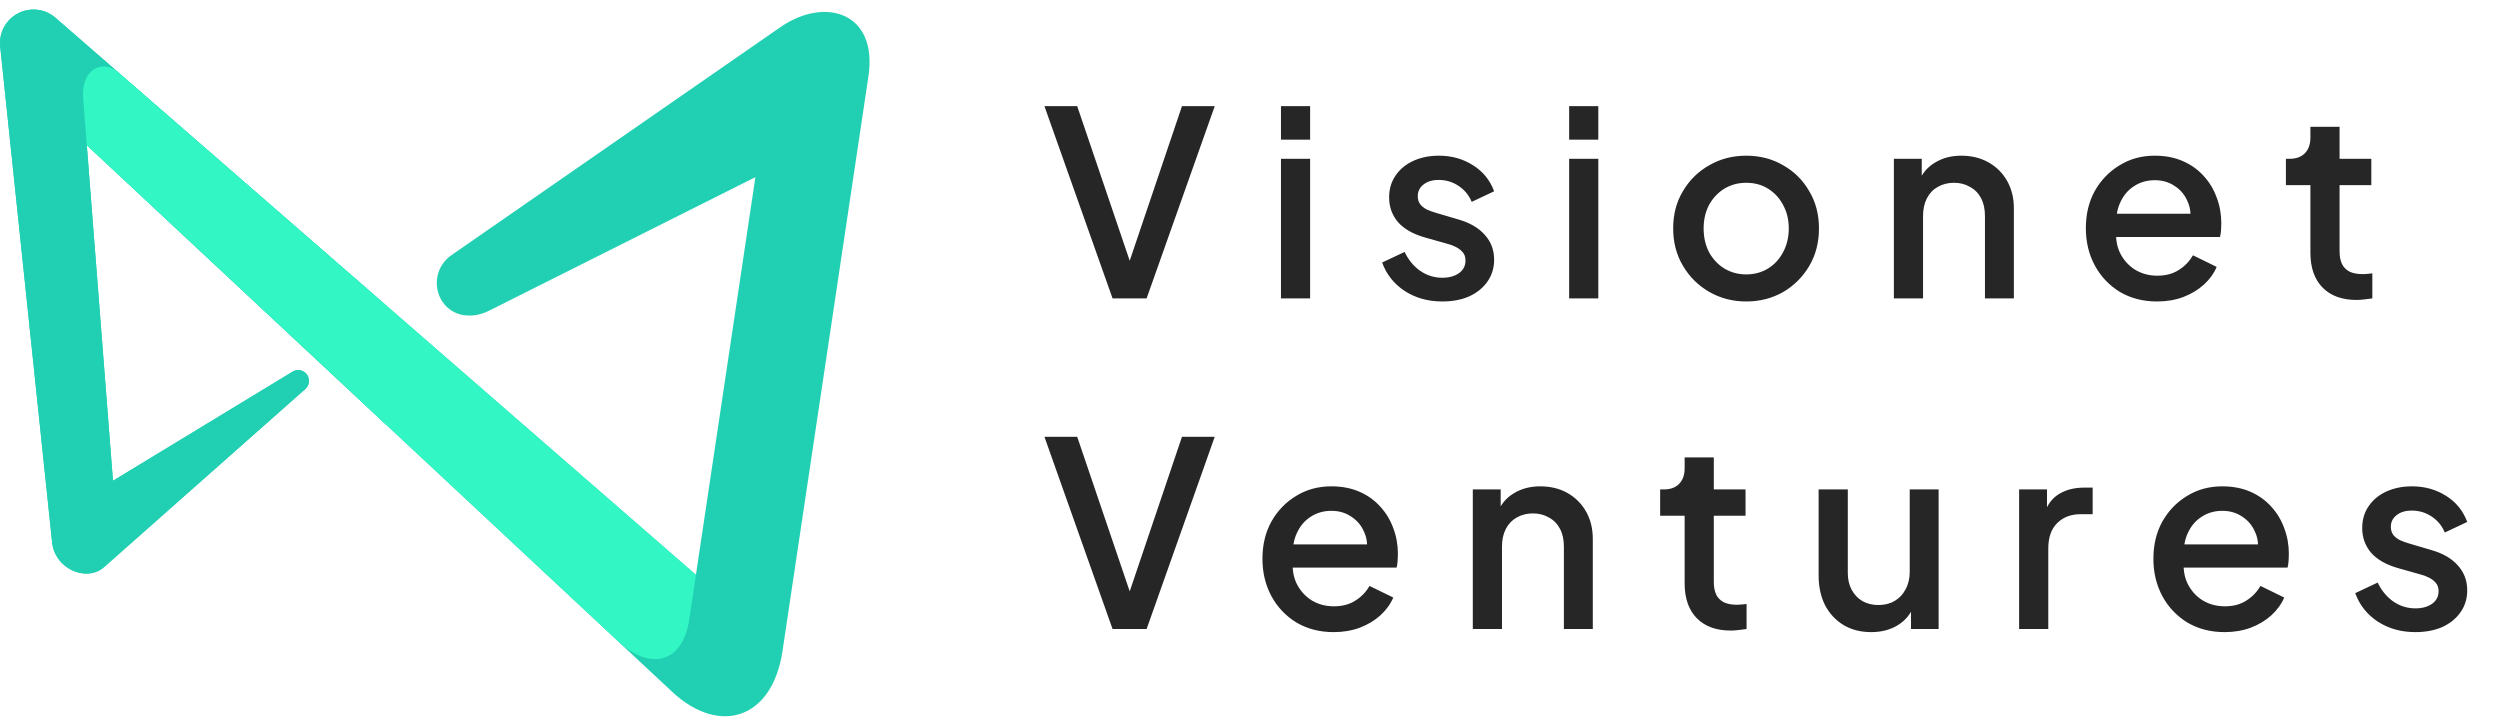
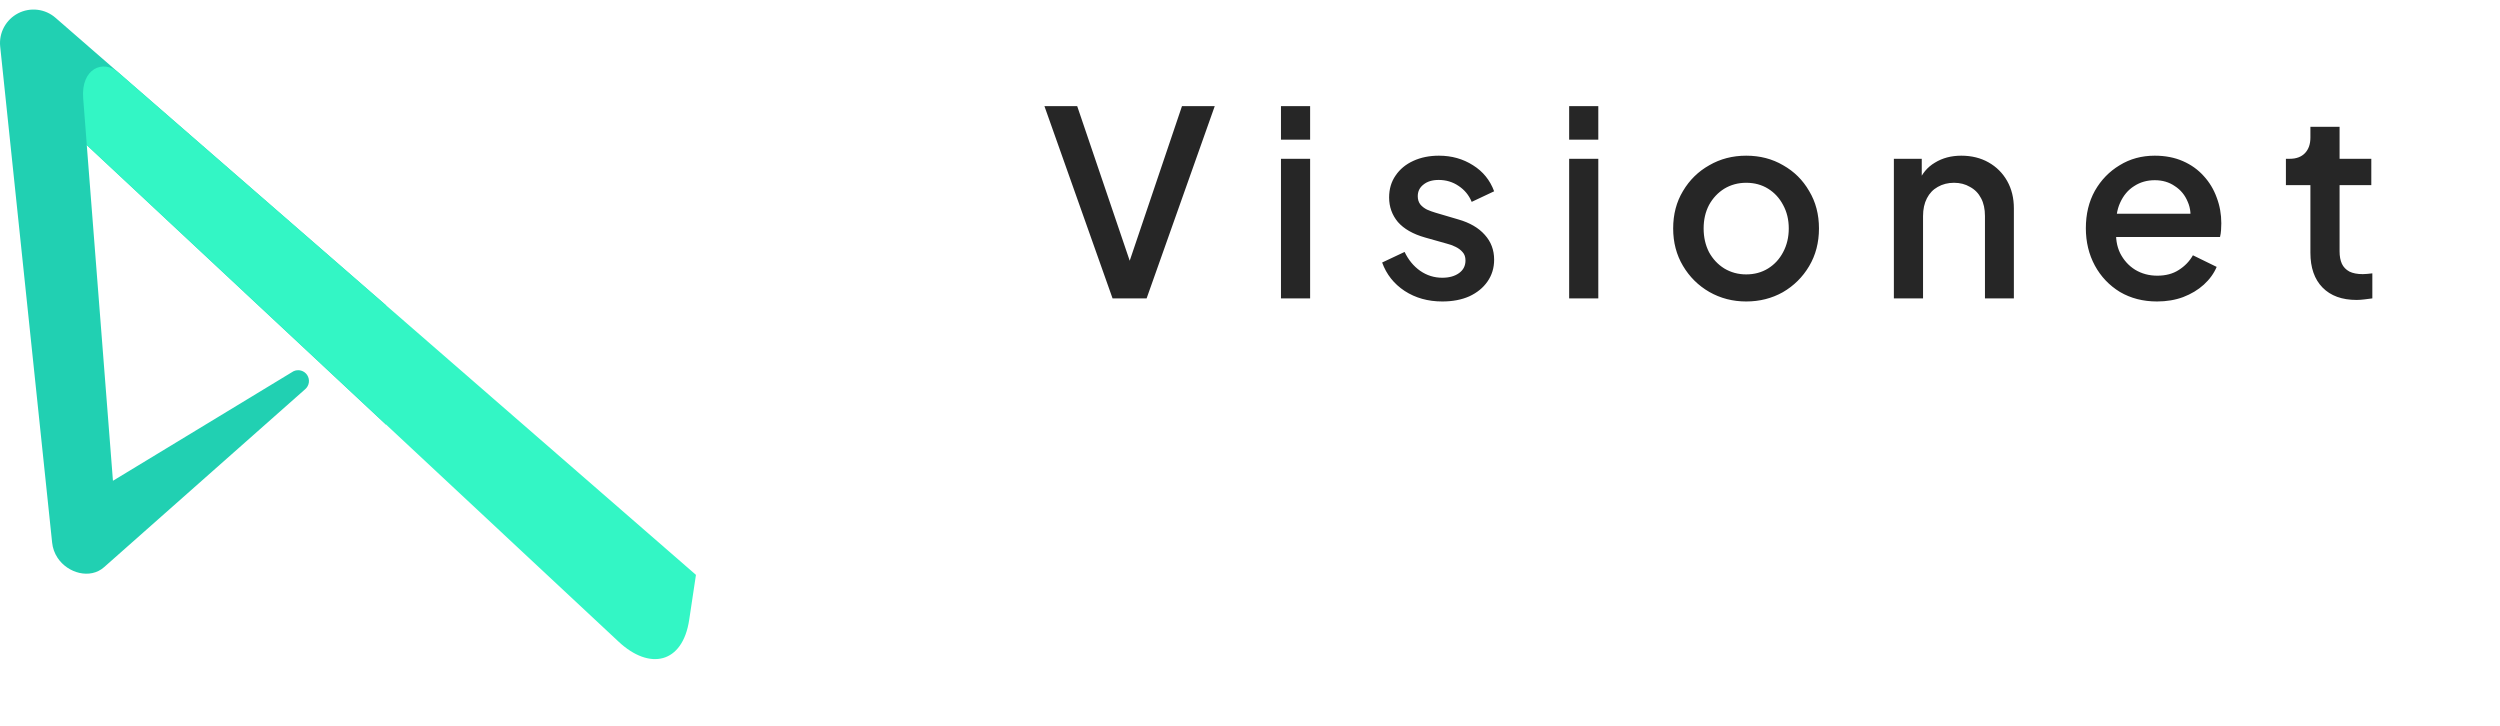
<svg xmlns="http://www.w3.org/2000/svg" width="124" height="36" viewBox="0 0 124 36" fill="none">
-   <path d="M14.554 18.405C14.671 18.348 14.806 18.335 14.932 18.37C15.058 18.405 15.167 18.485 15.238 18.595C15.309 18.705 15.338 18.837 15.318 18.966C15.299 19.096 15.232 19.214 15.132 19.297L5.161 28.122C4.473 28.731 3.362 28.423 2.856 27.658C2.706 27.433 2.614 27.175 2.586 26.906L0.009 2.307C-0.026 1.975 0.041 1.64 0.199 1.347C0.358 1.053 0.601 0.814 0.897 0.66C1.194 0.506 1.529 0.446 1.861 0.486C2.192 0.525 2.504 0.664 2.755 0.884L34.518 28.512L37.468 8.786L24.242 15.418C23.421 15.828 22.445 15.719 21.937 14.953C21.696 14.585 21.61 14.137 21.697 13.706C21.784 13.275 22.037 12.895 22.401 12.649L38.702 1.35C40.933 -0.194 43.546 0.623 43.075 3.78L38.813 32.285C38.307 35.674 35.69 36.5 33.338 34.313L4.306 7.198L5.605 23.847L14.554 18.405Z" fill="#21D0B2" />
  <path d="M14.554 18.416C14.671 18.359 14.806 18.346 14.932 18.381C15.058 18.416 15.167 18.496 15.238 18.606C15.309 18.716 15.338 18.848 15.318 18.978C15.299 19.107 15.232 19.225 15.132 19.309L5.161 28.133C4.473 28.742 3.362 28.434 2.856 27.669C2.706 27.444 2.614 27.186 2.586 26.917L0.009 2.307C-0.026 1.975 0.041 1.64 0.199 1.347C0.358 1.053 0.601 0.814 0.897 0.66C1.194 0.506 1.529 0.446 1.861 0.486C2.192 0.525 2.504 0.664 2.755 0.884L19.15 15.148V21.067L4.304 7.198L5.602 23.847L14.554 18.416Z" fill="#21D0B2" />
  <path d="M5.855 3.582L34.519 28.513L34.184 30.744C33.858 32.917 32.218 33.261 30.685 31.829L4.306 7.199L4.126 4.874C4.01 3.392 5.121 2.944 5.855 3.58" fill="#33F6C5" />
  <path d="M55.183 14.8L51.804 5.265H53.429L56.194 13.405H55.874L58.626 5.265H60.251L56.872 14.8H55.183ZM63.536 14.8V7.876H64.982V14.8H63.536ZM63.536 6.929V5.265H64.982V6.929H63.536ZM71.537 14.953C70.828 14.953 70.205 14.778 69.668 14.429C69.139 14.079 68.768 13.61 68.554 13.021L69.668 12.496C69.856 12.889 70.112 13.2 70.436 13.43C70.769 13.661 71.135 13.776 71.537 13.776C71.878 13.776 72.155 13.699 72.368 13.546C72.582 13.392 72.688 13.183 72.688 12.918C72.688 12.748 72.641 12.611 72.548 12.509C72.454 12.398 72.334 12.308 72.189 12.24C72.053 12.172 71.912 12.121 71.767 12.086L70.679 11.779C70.082 11.609 69.634 11.353 69.335 11.011C69.045 10.662 68.9 10.256 68.9 9.795C68.9 9.377 69.007 9.015 69.22 8.708C69.433 8.392 69.728 8.149 70.103 7.978C70.478 7.807 70.901 7.722 71.37 7.722C72.001 7.722 72.565 7.88 73.06 8.196C73.554 8.503 73.904 8.934 74.109 9.488L72.996 10.013C72.859 9.68 72.641 9.416 72.343 9.22C72.053 9.023 71.724 8.925 71.357 8.925C71.042 8.925 70.79 9.002 70.602 9.156C70.415 9.301 70.321 9.493 70.321 9.731C70.321 9.894 70.363 10.03 70.449 10.141C70.534 10.243 70.645 10.329 70.781 10.397C70.918 10.457 71.059 10.508 71.204 10.551L72.33 10.883C72.902 11.046 73.341 11.302 73.648 11.651C73.956 11.993 74.109 12.402 74.109 12.88C74.109 13.29 73.998 13.652 73.776 13.968C73.563 14.275 73.264 14.518 72.88 14.697C72.496 14.868 72.049 14.953 71.537 14.953ZM77.83 14.8V7.876H79.276V14.8H77.83ZM77.83 6.929V5.265H79.276V6.929H77.83ZM86.611 14.953C85.946 14.953 85.336 14.796 84.781 14.48C84.235 14.164 83.8 13.733 83.476 13.187C83.151 12.641 82.989 12.023 82.989 11.331C82.989 10.632 83.151 10.013 83.476 9.476C83.8 8.929 84.235 8.503 84.781 8.196C85.327 7.88 85.937 7.722 86.611 7.722C87.294 7.722 87.904 7.88 88.442 8.196C88.988 8.503 89.419 8.929 89.734 9.476C90.058 10.013 90.221 10.632 90.221 11.331C90.221 12.031 90.058 12.654 89.734 13.2C89.41 13.746 88.975 14.177 88.429 14.493C87.883 14.8 87.277 14.953 86.611 14.953ZM86.611 13.61C87.021 13.61 87.384 13.511 87.699 13.315C88.015 13.119 88.262 12.85 88.442 12.509C88.629 12.159 88.723 11.767 88.723 11.331C88.723 10.896 88.629 10.508 88.442 10.167C88.262 9.825 88.015 9.557 87.699 9.36C87.384 9.164 87.021 9.066 86.611 9.066C86.21 9.066 85.848 9.164 85.523 9.36C85.208 9.557 84.956 9.825 84.768 10.167C84.589 10.508 84.5 10.896 84.5 11.331C84.5 11.767 84.589 12.159 84.768 12.509C84.956 12.85 85.208 13.119 85.523 13.315C85.848 13.511 86.21 13.61 86.611 13.61ZM93.936 14.8V7.876H95.319V9.232L95.152 9.053C95.323 8.618 95.596 8.289 95.971 8.068C96.347 7.837 96.782 7.722 97.277 7.722C97.789 7.722 98.241 7.833 98.633 8.055C99.026 8.277 99.333 8.584 99.555 8.976C99.777 9.369 99.888 9.821 99.888 10.333V14.8H98.454V10.717C98.454 10.367 98.39 10.073 98.262 9.834C98.134 9.586 97.951 9.399 97.712 9.271C97.482 9.134 97.217 9.066 96.918 9.066C96.62 9.066 96.351 9.134 96.112 9.271C95.882 9.399 95.703 9.586 95.575 9.834C95.447 10.081 95.383 10.376 95.383 10.717V14.8H93.936ZM106.99 14.953C106.299 14.953 105.685 14.796 105.147 14.48C104.618 14.156 104.204 13.72 103.906 13.174C103.607 12.62 103.458 12.001 103.458 11.319C103.458 10.619 103.607 10 103.906 9.463C104.213 8.925 104.623 8.503 105.135 8.196C105.646 7.88 106.227 7.722 106.875 7.722C107.396 7.722 107.861 7.812 108.27 7.991C108.68 8.17 109.025 8.417 109.307 8.733C109.588 9.04 109.802 9.394 109.947 9.795C110.1 10.197 110.177 10.623 110.177 11.075C110.177 11.186 110.173 11.302 110.164 11.421C110.156 11.54 110.139 11.651 110.113 11.754H104.597V10.602H109.294L108.603 11.127C108.688 10.709 108.658 10.337 108.513 10.013C108.377 9.68 108.164 9.42 107.873 9.232C107.592 9.036 107.259 8.938 106.875 8.938C106.491 8.938 106.15 9.036 105.851 9.232C105.553 9.42 105.322 9.693 105.16 10.052C104.998 10.401 104.934 10.828 104.968 11.331C104.925 11.801 104.989 12.21 105.16 12.56C105.339 12.91 105.587 13.183 105.902 13.379C106.227 13.575 106.594 13.674 107.003 13.674C107.421 13.674 107.775 13.58 108.065 13.392C108.364 13.204 108.599 12.961 108.769 12.662L109.947 13.238C109.81 13.563 109.597 13.857 109.307 14.121C109.025 14.377 108.684 14.582 108.283 14.736C107.891 14.881 107.46 14.953 106.99 14.953ZM116.887 14.877C116.162 14.877 115.599 14.672 115.198 14.262C114.797 13.853 114.596 13.277 114.596 12.534V9.181H113.381V7.876H113.573C113.897 7.876 114.148 7.782 114.328 7.594C114.507 7.406 114.596 7.15 114.596 6.826V6.289H116.043V7.876H117.617V9.181H116.043V12.47C116.043 12.709 116.081 12.914 116.158 13.085C116.235 13.247 116.358 13.375 116.529 13.469C116.7 13.554 116.922 13.597 117.195 13.597C117.263 13.597 117.34 13.592 117.425 13.584C117.51 13.575 117.591 13.567 117.668 13.558V14.8C117.549 14.817 117.416 14.834 117.271 14.851C117.126 14.868 116.998 14.877 116.887 14.877Z" fill="#262626" />
-   <path d="M55.183 31.199L51.804 21.664H53.429L56.194 29.804H55.874L58.626 21.664H60.251L56.872 31.199H55.183ZM66.149 31.353C65.458 31.353 64.844 31.195 64.306 30.879C63.777 30.555 63.363 30.12 63.065 29.574C62.766 29.019 62.617 28.401 62.617 27.718C62.617 27.018 62.766 26.4 63.065 25.862C63.372 25.325 63.781 24.902 64.293 24.595C64.805 24.279 65.386 24.122 66.034 24.122C66.555 24.122 67.019 24.211 67.429 24.39C67.839 24.569 68.184 24.817 68.466 25.133C68.747 25.44 68.961 25.794 69.106 26.195C69.259 26.596 69.336 27.023 69.336 27.475C69.336 27.586 69.332 27.701 69.323 27.82C69.315 27.94 69.298 28.051 69.272 28.153H63.756V27.001H68.453L67.762 27.526C67.847 27.108 67.817 26.737 67.672 26.413C67.536 26.08 67.322 25.82 67.032 25.632C66.751 25.436 66.418 25.337 66.034 25.337C65.65 25.337 65.309 25.436 65.01 25.632C64.712 25.82 64.481 26.093 64.319 26.451C64.157 26.801 64.093 27.227 64.127 27.731C64.084 28.2 64.148 28.61 64.319 28.959C64.498 29.309 64.746 29.582 65.061 29.779C65.386 29.975 65.752 30.073 66.162 30.073C66.58 30.073 66.934 29.979 67.224 29.791C67.523 29.604 67.758 29.36 67.928 29.062L69.106 29.638C68.969 29.962 68.756 30.256 68.466 30.521C68.184 30.777 67.843 30.982 67.442 31.135C67.049 31.28 66.618 31.353 66.149 31.353ZM73.051 31.199V24.275H74.434V25.632L74.267 25.453C74.438 25.017 74.711 24.689 75.086 24.467C75.462 24.237 75.897 24.122 76.392 24.122C76.904 24.122 77.356 24.232 77.749 24.454C78.141 24.676 78.448 24.983 78.67 25.376C78.892 25.768 79.003 26.221 79.003 26.732V31.199H77.569V27.116C77.569 26.767 77.505 26.472 77.377 26.233C77.249 25.986 77.066 25.798 76.827 25.67C76.597 25.534 76.332 25.465 76.034 25.465C75.735 25.465 75.466 25.534 75.227 25.67C74.997 25.798 74.818 25.986 74.69 26.233C74.562 26.481 74.498 26.775 74.498 27.116V31.199H73.051ZM85.849 31.276C85.124 31.276 84.561 31.071 84.16 30.662C83.759 30.252 83.558 29.676 83.558 28.934V25.581H82.343V24.275H82.534C82.859 24.275 83.11 24.181 83.29 23.994C83.469 23.806 83.558 23.55 83.558 23.226V22.688H85.005V24.275H86.579V25.581H85.005V28.87C85.005 29.109 85.043 29.314 85.12 29.484C85.197 29.646 85.32 29.774 85.491 29.868C85.662 29.953 85.883 29.996 86.156 29.996C86.225 29.996 86.302 29.992 86.387 29.983C86.472 29.975 86.553 29.966 86.63 29.958V31.199C86.511 31.216 86.378 31.233 86.233 31.25C86.088 31.267 85.96 31.276 85.849 31.276ZM92.815 31.353C92.295 31.353 91.838 31.238 91.446 31.007C91.053 30.768 90.746 30.44 90.524 30.022C90.311 29.595 90.204 29.105 90.204 28.55V24.275H91.651V28.422C91.651 28.738 91.715 29.015 91.843 29.254C91.971 29.493 92.15 29.68 92.38 29.817C92.611 29.945 92.875 30.009 93.174 30.009C93.481 30.009 93.75 29.941 93.98 29.804C94.21 29.668 94.39 29.476 94.518 29.228C94.654 28.981 94.722 28.691 94.722 28.358V24.275H96.156V31.199H94.786V29.843L94.94 30.022C94.778 30.448 94.509 30.777 94.134 31.007C93.758 31.238 93.319 31.353 92.815 31.353ZM100.148 31.199V24.275H101.531V25.67L101.403 25.465C101.556 25.013 101.804 24.689 102.145 24.493C102.486 24.288 102.896 24.186 103.374 24.186H103.796V25.504H103.194C102.717 25.504 102.328 25.653 102.03 25.952C101.74 26.242 101.595 26.66 101.595 27.206V31.199H100.148ZM110.34 31.353C109.649 31.353 109.035 31.195 108.497 30.879C107.968 30.555 107.554 30.12 107.256 29.574C106.957 29.019 106.808 28.401 106.808 27.718C106.808 27.018 106.957 26.4 107.256 25.862C107.563 25.325 107.972 24.902 108.484 24.595C108.996 24.279 109.576 24.122 110.225 24.122C110.745 24.122 111.21 24.211 111.62 24.39C112.029 24.569 112.375 24.817 112.657 25.133C112.938 25.44 113.151 25.794 113.297 26.195C113.45 26.596 113.527 27.023 113.527 27.475C113.527 27.586 113.523 27.701 113.514 27.82C113.506 27.94 113.489 28.051 113.463 28.153H107.947V27.001H112.644L111.953 27.526C112.038 27.108 112.008 26.737 111.863 26.413C111.727 26.08 111.513 25.82 111.223 25.632C110.942 25.436 110.609 25.337 110.225 25.337C109.841 25.337 109.5 25.436 109.201 25.632C108.902 25.82 108.672 26.093 108.51 26.451C108.348 26.801 108.284 27.227 108.318 27.731C108.275 28.2 108.339 28.61 108.51 28.959C108.689 29.309 108.936 29.582 109.252 29.779C109.576 29.975 109.943 30.073 110.353 30.073C110.771 30.073 111.125 29.979 111.415 29.791C111.714 29.604 111.948 29.36 112.119 29.062L113.297 29.638C113.16 29.962 112.947 30.256 112.657 30.521C112.375 30.777 112.034 30.982 111.633 31.135C111.24 31.28 110.809 31.353 110.34 31.353ZM119.802 31.353C119.094 31.353 118.471 31.178 117.933 30.828C117.404 30.478 117.033 30.009 116.82 29.42L117.933 28.895C118.121 29.288 118.377 29.599 118.701 29.83C119.034 30.06 119.401 30.175 119.802 30.175C120.143 30.175 120.421 30.099 120.634 29.945C120.847 29.791 120.954 29.582 120.954 29.318C120.954 29.147 120.907 29.011 120.813 28.908C120.719 28.797 120.6 28.708 120.455 28.64C120.318 28.571 120.177 28.52 120.032 28.486L118.944 28.179C118.347 28.008 117.899 27.752 117.601 27.411C117.31 27.061 117.165 26.656 117.165 26.195C117.165 25.777 117.272 25.414 117.485 25.107C117.699 24.791 117.993 24.548 118.368 24.378C118.744 24.207 119.166 24.122 119.636 24.122C120.267 24.122 120.83 24.279 121.325 24.595C121.82 24.902 122.17 25.333 122.374 25.888L121.261 26.413C121.124 26.08 120.907 25.815 120.608 25.619C120.318 25.423 119.99 25.325 119.623 25.325C119.307 25.325 119.055 25.401 118.868 25.555C118.68 25.7 118.586 25.892 118.586 26.131C118.586 26.293 118.629 26.43 118.714 26.541C118.799 26.643 118.91 26.728 119.047 26.796C119.183 26.856 119.324 26.907 119.469 26.95L120.595 27.283C121.167 27.445 121.607 27.701 121.914 28.051C122.221 28.392 122.374 28.802 122.374 29.279C122.374 29.689 122.264 30.052 122.042 30.367C121.828 30.674 121.53 30.918 121.146 31.097C120.762 31.267 120.314 31.353 119.802 31.353Z" fill="#262626" />
</svg>